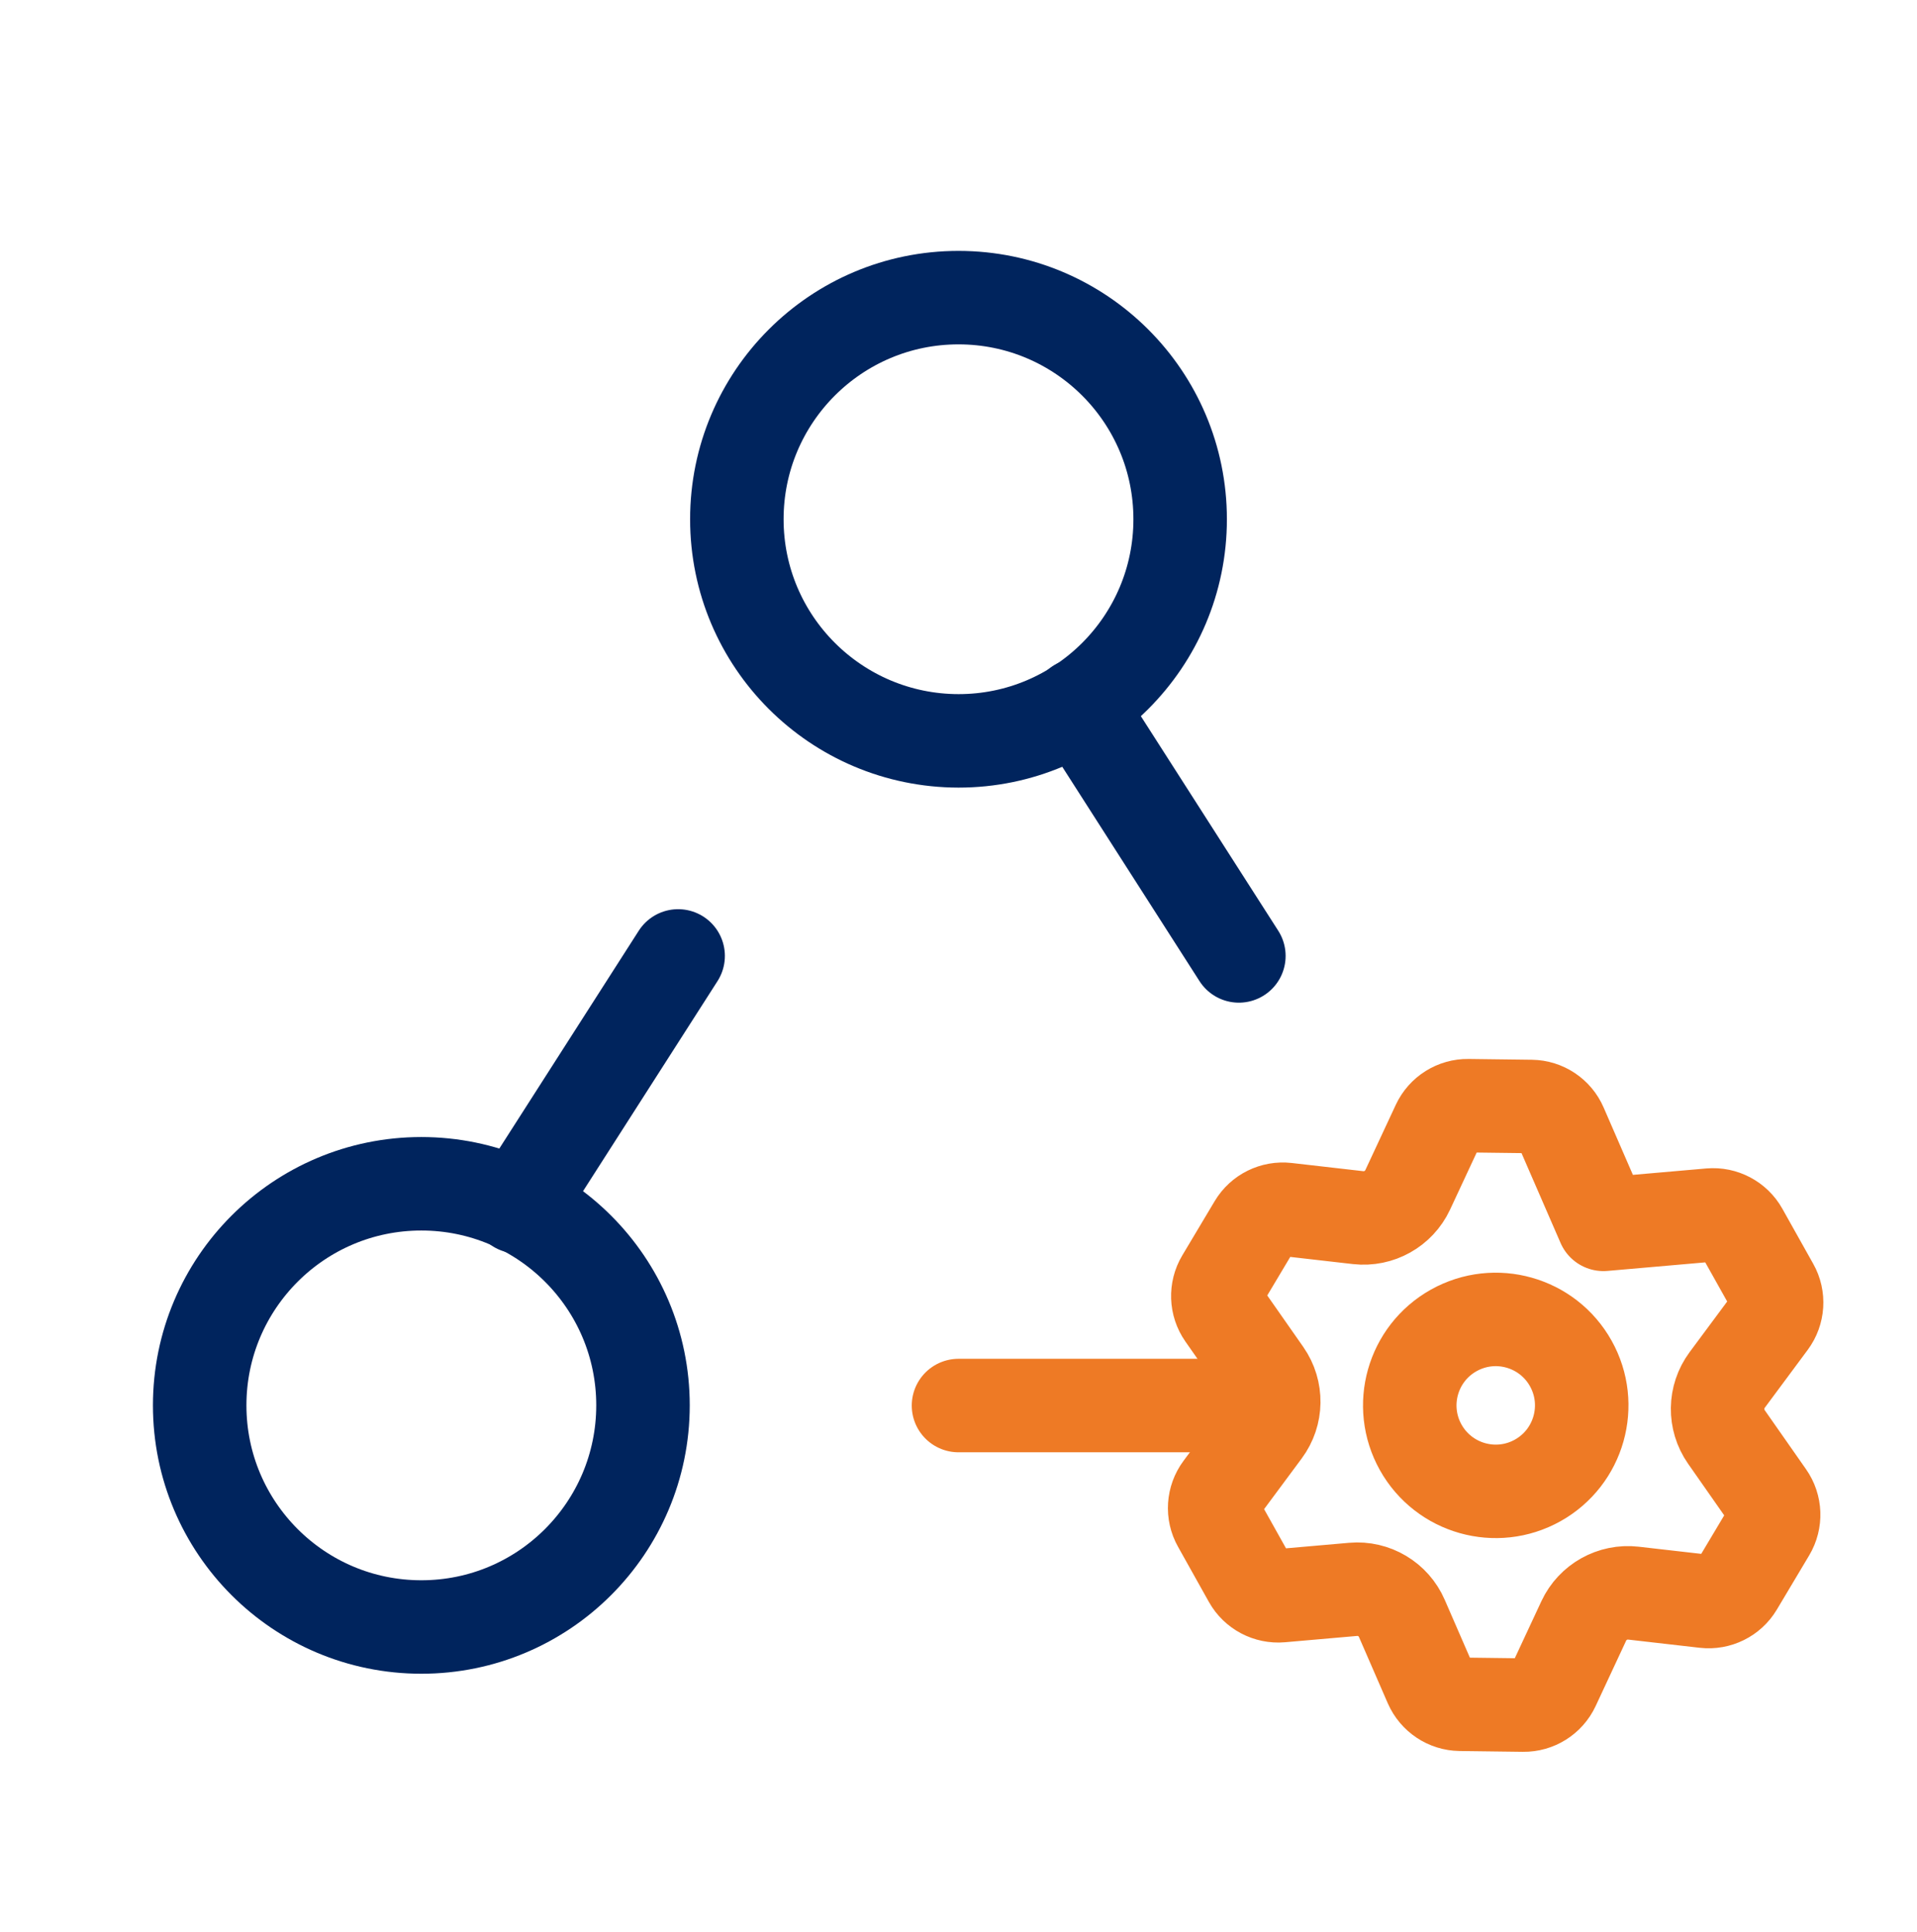
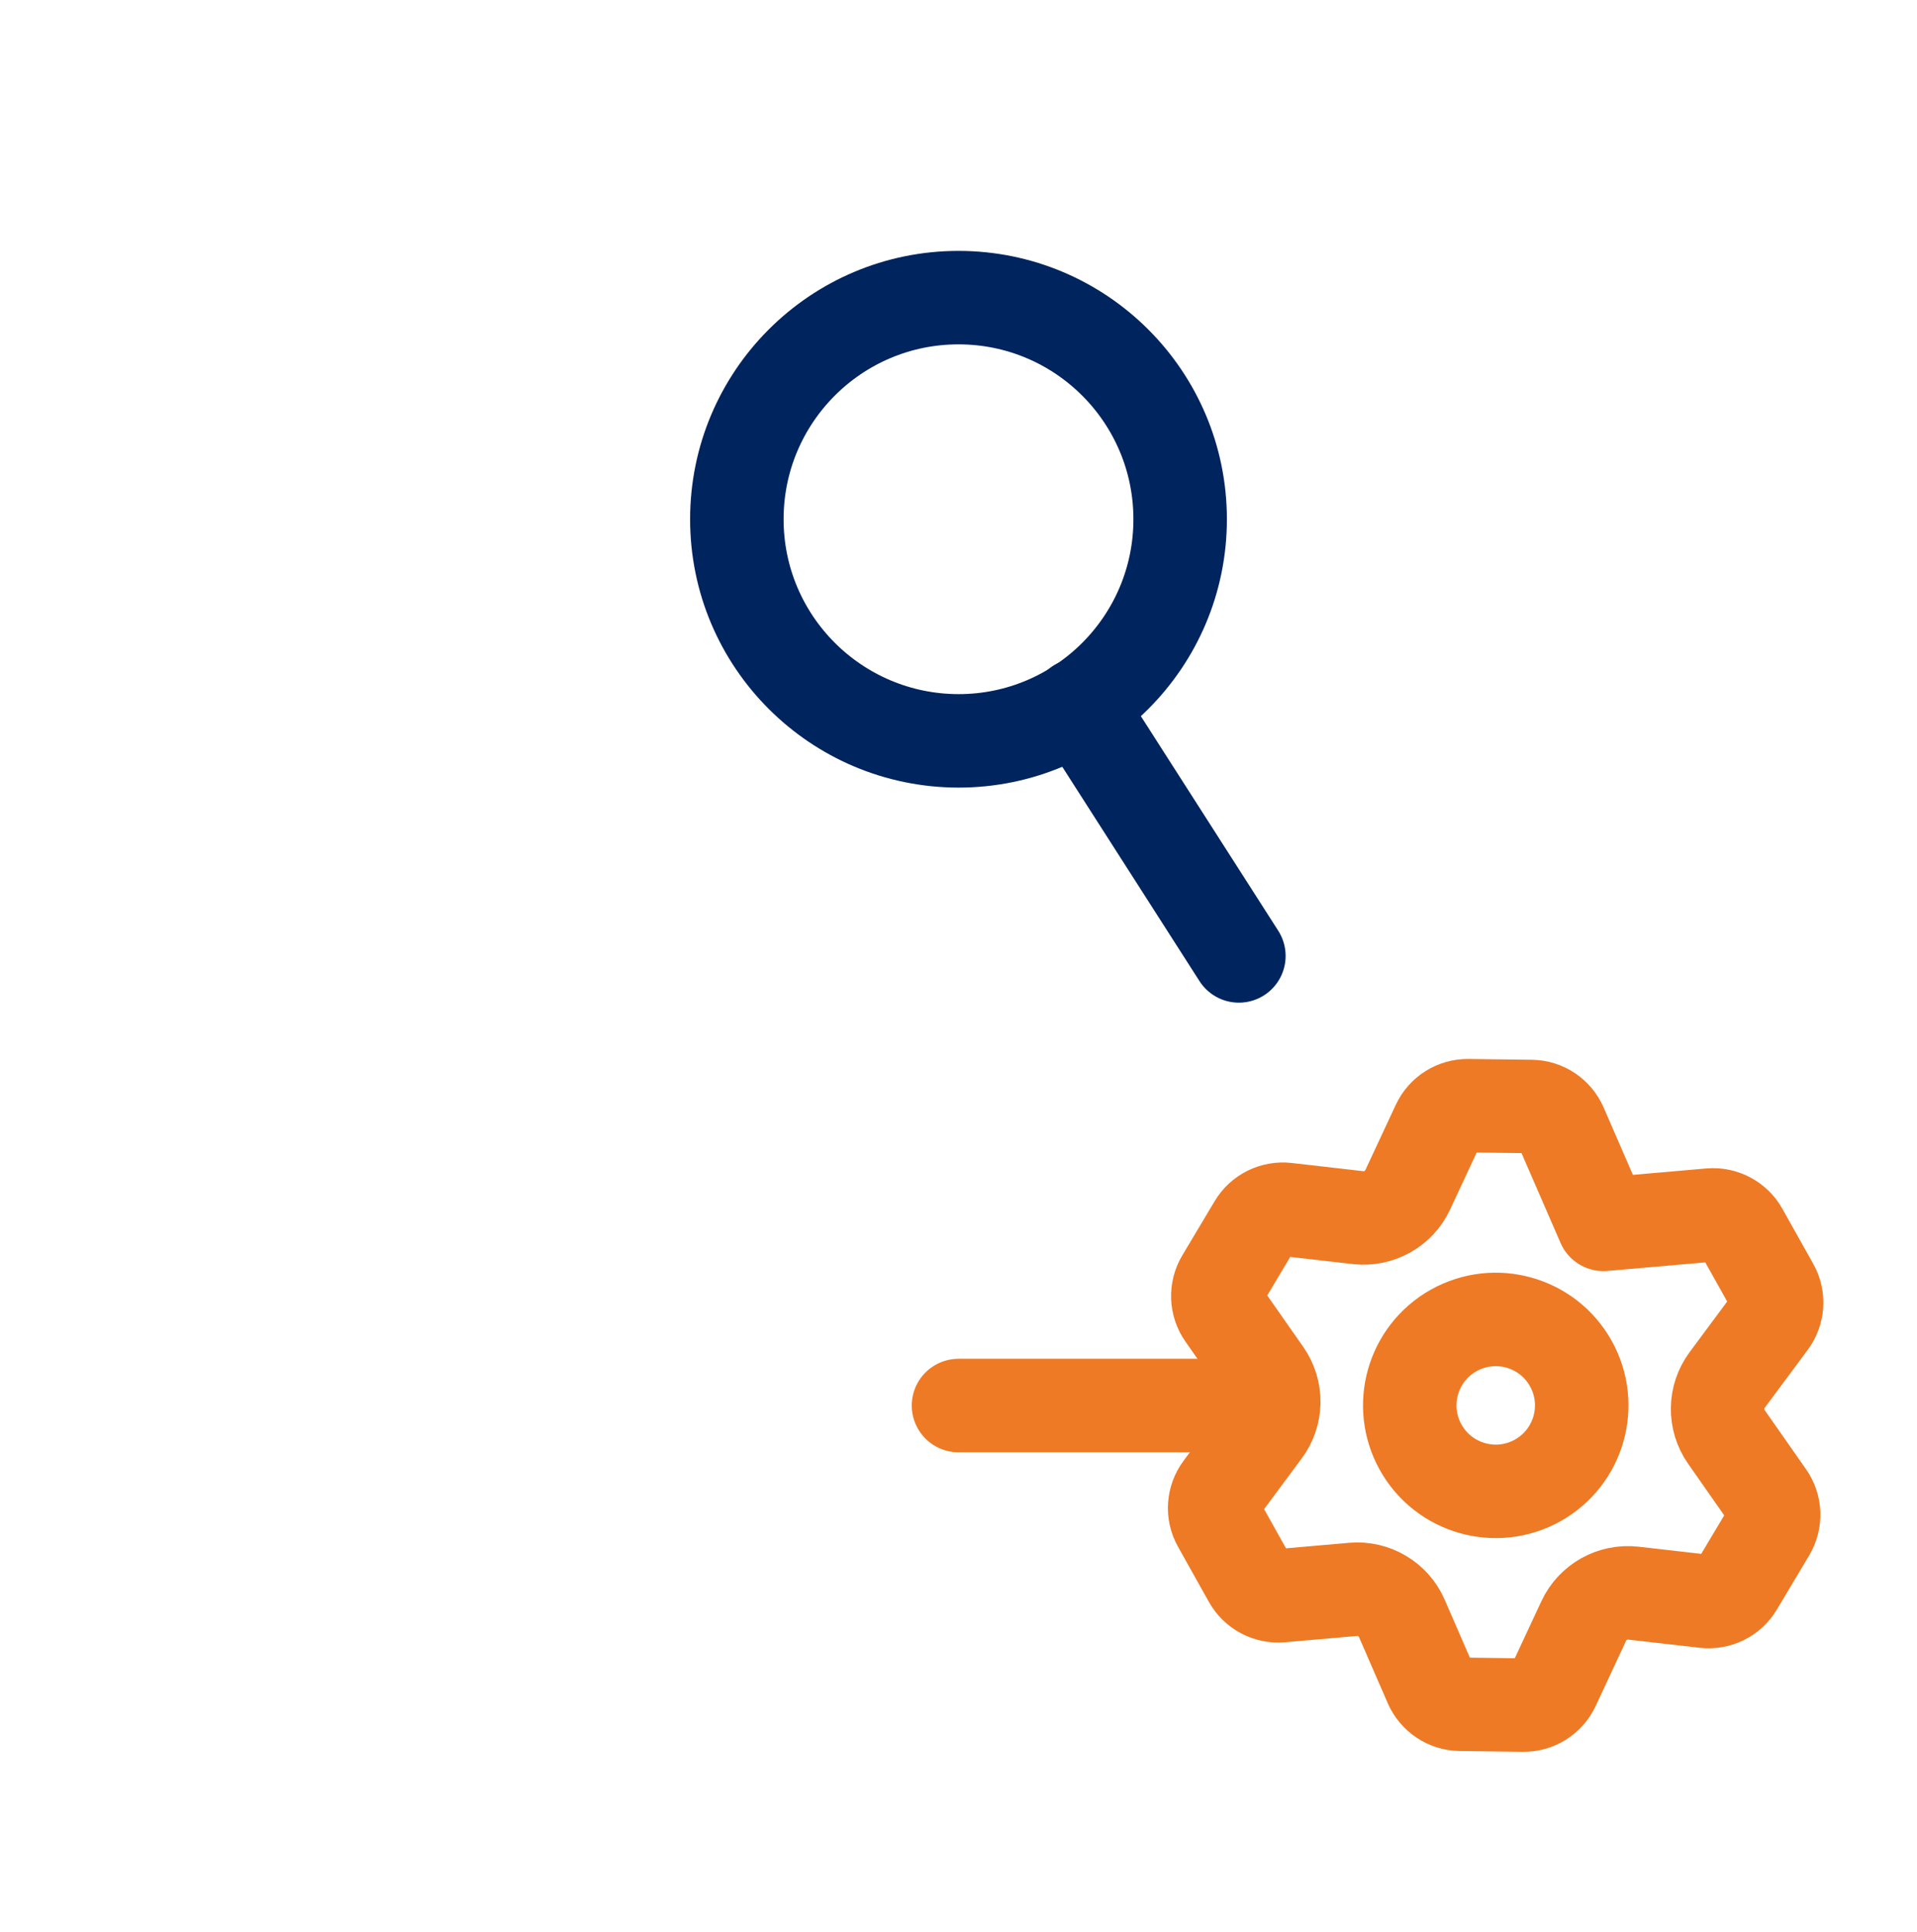
<svg xmlns="http://www.w3.org/2000/svg" width="122" height="123" viewBox="0 0 122 123" fill="none">
  <path fill-rule="evenodd" clip-rule="evenodd" d="M46.894 33.051V33.051C46.894 25.264 53.207 18.945 61 18.945V18.945C68.788 18.945 75.106 25.259 75.106 33.051V33.051C75.106 40.839 68.793 47.158 61 47.158V47.158C53.207 47.147 46.894 40.834 46.894 33.051Z" stroke="#00245D" stroke-width="5.95" stroke-linecap="round" stroke-linejoin="round" />
-   <path fill-rule="evenodd" clip-rule="evenodd" d="M12.708 89.456V89.456C12.708 81.668 19.022 75.35 26.814 75.35V75.35C34.602 75.35 40.921 81.663 40.921 89.456V89.456C40.916 97.244 34.607 103.562 26.814 103.562V103.562C19.022 103.562 12.708 97.249 12.708 89.456Z" stroke="#00245D" stroke-width="5.95" stroke-linecap="round" stroke-linejoin="round" />
-   <path d="M43.157 60.847L32.94 76.809" stroke="#00245D" stroke-width="5.95" stroke-linecap="round" stroke-linejoin="round" />
  <path d="M68.625 44.885L78.843 60.847" stroke="#00245D" stroke-width="5.95" stroke-linecap="round" stroke-linejoin="round" />
  <path d="M99.965 86.784C101.441 89.421 100.499 92.755 97.862 94.231C95.226 95.706 91.892 94.765 90.416 92.128C88.941 89.491 89.882 86.157 92.519 84.682C95.156 83.206 98.49 84.148 99.965 86.784" stroke="#EE7A25" stroke-width="5.95" stroke-linecap="round" stroke-linejoin="round" />
  <path fill-rule="evenodd" clip-rule="evenodd" d="M92.927 108.481L96.949 108.532C97.762 108.544 98.508 108.075 98.853 107.336L100.794 103.173C101.358 101.968 102.629 101.257 103.95 101.407L108.509 101.929C109.319 102.021 110.109 101.63 110.525 100.931L112.585 97.477C113.002 96.773 112.971 95.897 112.501 95.227L109.867 91.461C109.106 90.368 109.126 88.914 109.915 87.844L112.658 84.146C113.142 83.491 113.203 82.611 112.801 81.899L110.835 78.392C110.437 77.682 109.656 77.269 108.845 77.339L102.045 77.933L99.328 71.68C99.003 70.929 98.268 70.442 97.455 70.431L93.433 70.38C92.62 70.368 91.874 70.837 91.528 71.576L89.587 75.739C89.023 76.944 87.753 77.655 86.431 77.505L81.873 76.983C81.062 76.891 80.272 77.282 79.857 77.981L77.796 81.435C77.38 82.135 77.411 83.015 77.876 83.684L80.506 87.444C81.267 88.536 81.247 89.991 80.453 91.06L77.71 94.758C77.226 95.412 77.165 96.292 77.568 97.004L79.532 100.516C79.93 101.226 80.711 101.639 81.522 101.569L86.113 101.167C87.439 101.05 88.688 101.798 89.216 103.017L91.048 107.231C91.379 107.983 92.113 108.47 92.927 108.481V108.481Z" stroke="#EE7A25" stroke-width="5.95" stroke-linecap="round" stroke-linejoin="round" />
  <path d="M77.343 89.466H61" stroke="#EE7A25" stroke-width="5.95" stroke-linecap="round" stroke-linejoin="round" />
</svg>